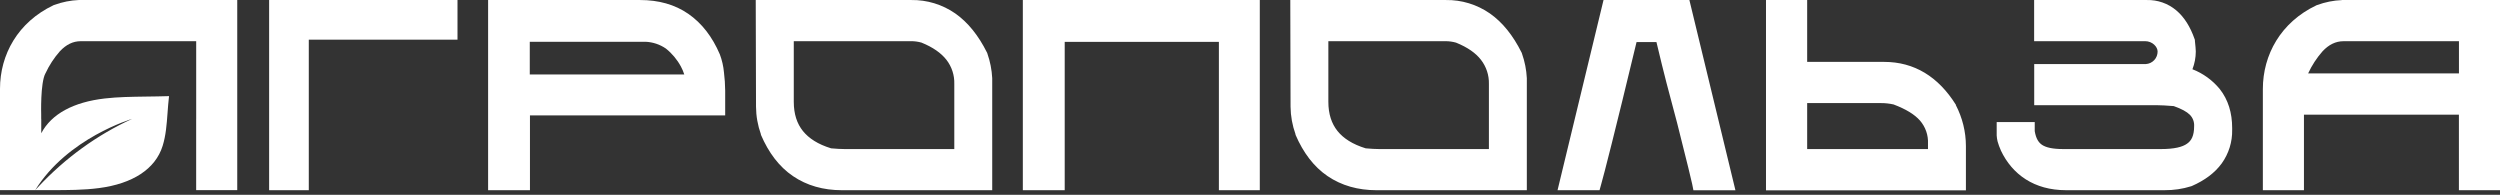
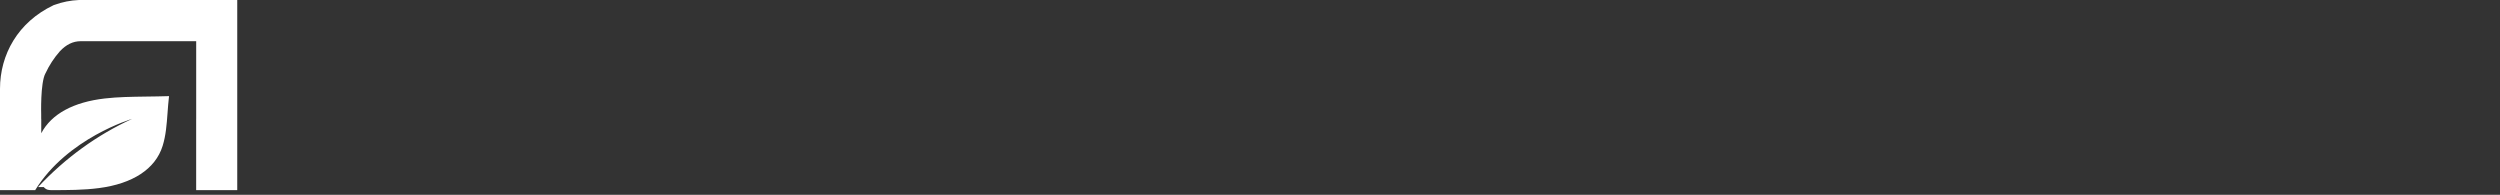
<svg xmlns="http://www.w3.org/2000/svg" width="231" height="18" viewBox="0 0 231 18" fill="none">
  <rect x="0" y="0" width="231" height="18" fill="#333333" stroke="none" />
  <g clip-path="url(#clip0_415_2)">
-     <path fill-rule="evenodd" clip-rule="evenodd" d="M216.547 3.808H227.207V6.785H213.271C213.614 6.04 214.066 5.35 214.609 4.733C215.188 4.123 215.811 3.808 216.547 3.808ZM216.378 0.002H231V17.575H227.203V10.593H212.885V17.575H209.088V8.224C209.088 5.061 210.746 2.056 214.029 0.495L214.068 0.476L214.111 0.463C214.841 0.196 215.605 0.041 216.382 0.009V0.002H216.378ZM198.367 0.002H187.954V3.804H198.204C198.888 3.804 199.363 4.331 199.363 4.761C199.363 5.057 199.253 5.341 199.051 5.556C198.849 5.771 198.573 5.901 198.278 5.919H187.961V9.722H199.355C199.669 9.722 200.164 9.748 200.855 9.803C201.595 10.065 202.058 10.324 202.338 10.601C202.477 10.74 202.585 10.908 202.653 11.092C202.722 11.277 202.75 11.474 202.737 11.67C202.737 12.553 202.479 13.003 202.086 13.274C201.654 13.589 200.89 13.773 199.672 13.773H190.647C189.646 13.773 189.049 13.626 188.682 13.383C188.365 13.165 188.126 12.816 188.009 12.117V11.277H184.494V12.514C184.505 12.694 184.531 12.877 184.572 13.053C184.652 13.341 184.754 13.619 184.878 13.893V13.902C185.933 16.133 187.974 17.573 190.885 17.573H200.021C200.846 17.579 201.667 17.46 202.455 17.212L202.49 17.201L202.524 17.189C203.708 16.67 204.646 15.981 205.29 15.096C205.939 14.19 206.276 13.102 206.252 11.991V11.824C206.252 10.432 205.887 9.221 205.11 8.233C204.439 7.414 203.569 6.783 202.581 6.398C202.783 5.875 202.889 5.321 202.891 4.761C202.891 4.594 202.859 4.242 202.809 3.776V3.691L202.781 3.611C202.388 2.49 201.834 1.583 201.085 0.956C200.327 0.317 199.361 -0.021 198.367 0.002ZM166.982 9.525V13.773H178.146V13.27C178.183 12.49 177.916 11.728 177.405 11.138C176.906 10.573 176.12 10.089 174.965 9.651C174.576 9.566 174.181 9.522 173.784 9.525H166.982ZM163.178 0.002H166.982V5.719H174.099C176.884 5.719 179.101 7.091 180.723 9.679V9.716C181.326 10.879 181.648 12.173 181.65 13.487V17.588H163.178V0.002ZM156.099 0.002H148.166L143.917 17.575H147.797L147.944 17.047C148.181 16.233 149.266 12.017 151.218 3.884H153.055C153.756 6.859 154.305 8.893 154.659 10.206C154.787 10.678 154.889 11.057 154.963 11.353C155.931 15.178 156.285 16.661 156.355 16.995L156.472 17.581H160.354L156.099 0.002ZM122.74 3.804V9.405C122.74 10.539 123.038 11.422 123.587 12.108C124.136 12.79 124.979 13.333 126.19 13.706C126.707 13.752 127.096 13.771 127.365 13.771H137.575V7.755C137.595 6.95 137.334 6.16 136.839 5.523C136.362 4.907 135.61 4.373 134.536 3.939C134.234 3.854 133.921 3.81 133.609 3.806H122.74V3.804ZM119.225 0.002H133.6C135.052 -0.019 136.472 0.415 137.664 1.242C138.843 2.067 139.809 3.285 140.586 4.84L140.613 4.894L140.63 4.95C140.888 5.682 141.04 6.448 141.079 7.223V17.575H127.193C125.469 17.575 123.952 17.143 122.671 16.274C121.394 15.408 120.417 14.106 119.705 12.449V12.403C119.412 11.585 119.256 10.725 119.247 9.857L119.223 0L119.225 0.002ZM116.405 0.002H94.51V17.575H98.379V3.871H112.625V17.575H116.405V0.002ZM73.345 3.804V9.405C73.345 10.539 73.64 11.422 74.191 12.108C74.743 12.79 75.579 13.333 76.794 13.706C77.311 13.752 77.7 13.771 77.969 13.771H88.177V7.755C88.201 6.95 87.943 6.16 87.448 5.523C86.964 4.907 86.215 4.368 85.138 3.934C84.836 3.85 84.525 3.806 84.211 3.804H73.345ZM69.83 0.002H84.202C85.654 -0.019 87.074 0.415 88.266 1.242C89.443 2.067 90.411 3.285 91.189 4.84L91.217 4.894L91.234 4.95C91.49 5.682 91.642 6.448 91.681 7.223V17.575H77.795C76.069 17.575 74.552 17.143 73.273 16.274C71.994 15.408 71.017 14.106 70.307 12.449V12.403C70.014 11.585 69.862 10.725 69.856 9.857L69.83 0.002ZM48.951 6.882V3.86H59.66C60.331 3.891 60.978 4.108 61.53 4.488C62.099 4.942 62.57 5.506 62.915 6.146C63.043 6.381 63.147 6.628 63.227 6.882H48.951ZM59.148 0.002H45.101V17.575H48.968V10.665H67.007V8.378C67.003 7.812 66.964 7.245 66.894 6.683C66.842 6.116 66.714 5.558 66.514 5.024C65.818 3.4 64.854 2.147 63.601 1.279C62.348 0.413 60.846 0.002 59.146 0.002H59.148ZM24.867 0.002H42.273V3.667H28.532V17.575H24.867V0.002Z" fill="white" />
-     <path fill-rule="evenodd" clip-rule="evenodd" d="M7.299 0C6.522 0.033 5.753 0.185 5.022 0.454L4.98 0.465L4.941 0.484C1.657 2.045 0 5.041 0 8.211V17.566H3.252C6.24 12.738 12.208 10.986 12.208 10.986C8.975 12.464 6.025 14.6 3.519 17.282L3.252 17.568H4.04C4.288 17.568 4.535 17.568 4.783 17.568C6.25 17.568 7.733 17.566 9.16 17.377C12.234 16.973 14.355 15.638 15.028 13.478C15.328 12.516 15.401 11.52 15.48 10.447C15.517 9.943 15.556 9.425 15.619 8.882C14.878 8.906 14.179 8.914 13.508 8.923C12.143 8.943 10.896 8.958 9.683 9.099C6.785 9.433 4.755 10.525 3.812 12.312V10.986H3.806V10.59C3.806 10.59 3.717 7.664 4.197 6.78H4.201C4.544 6.036 4.996 5.345 5.538 4.731C6.116 4.123 6.732 3.806 7.473 3.806H18.128V10.983H18.126V17.566H21.921V0H7.299Z" fill="white" />
+     <path fill-rule="evenodd" clip-rule="evenodd" d="M7.299 0C6.522 0.033 5.753 0.185 5.022 0.454L4.98 0.465L4.941 0.484C1.657 2.045 0 5.041 0 8.211V17.566H3.252C6.24 12.738 12.208 10.986 12.208 10.986C8.975 12.464 6.025 14.6 3.519 17.282H4.04C4.288 17.568 4.535 17.568 4.783 17.568C6.25 17.568 7.733 17.566 9.16 17.377C12.234 16.973 14.355 15.638 15.028 13.478C15.328 12.516 15.401 11.52 15.48 10.447C15.517 9.943 15.556 9.425 15.619 8.882C14.878 8.906 14.179 8.914 13.508 8.923C12.143 8.943 10.896 8.958 9.683 9.099C6.785 9.433 4.755 10.525 3.812 12.312V10.986H3.806V10.59C3.806 10.59 3.717 7.664 4.197 6.78H4.201C4.544 6.036 4.996 5.345 5.538 4.731C6.116 4.123 6.732 3.806 7.473 3.806H18.128V10.983H18.126V17.566H21.921V0H7.299Z" fill="white" />
  </g>
  <defs>
    <clipPath id="clip0_415_2">
      <rect width="231" height="17.588" fill="white" />
    </clipPath>
  </defs>
</svg>